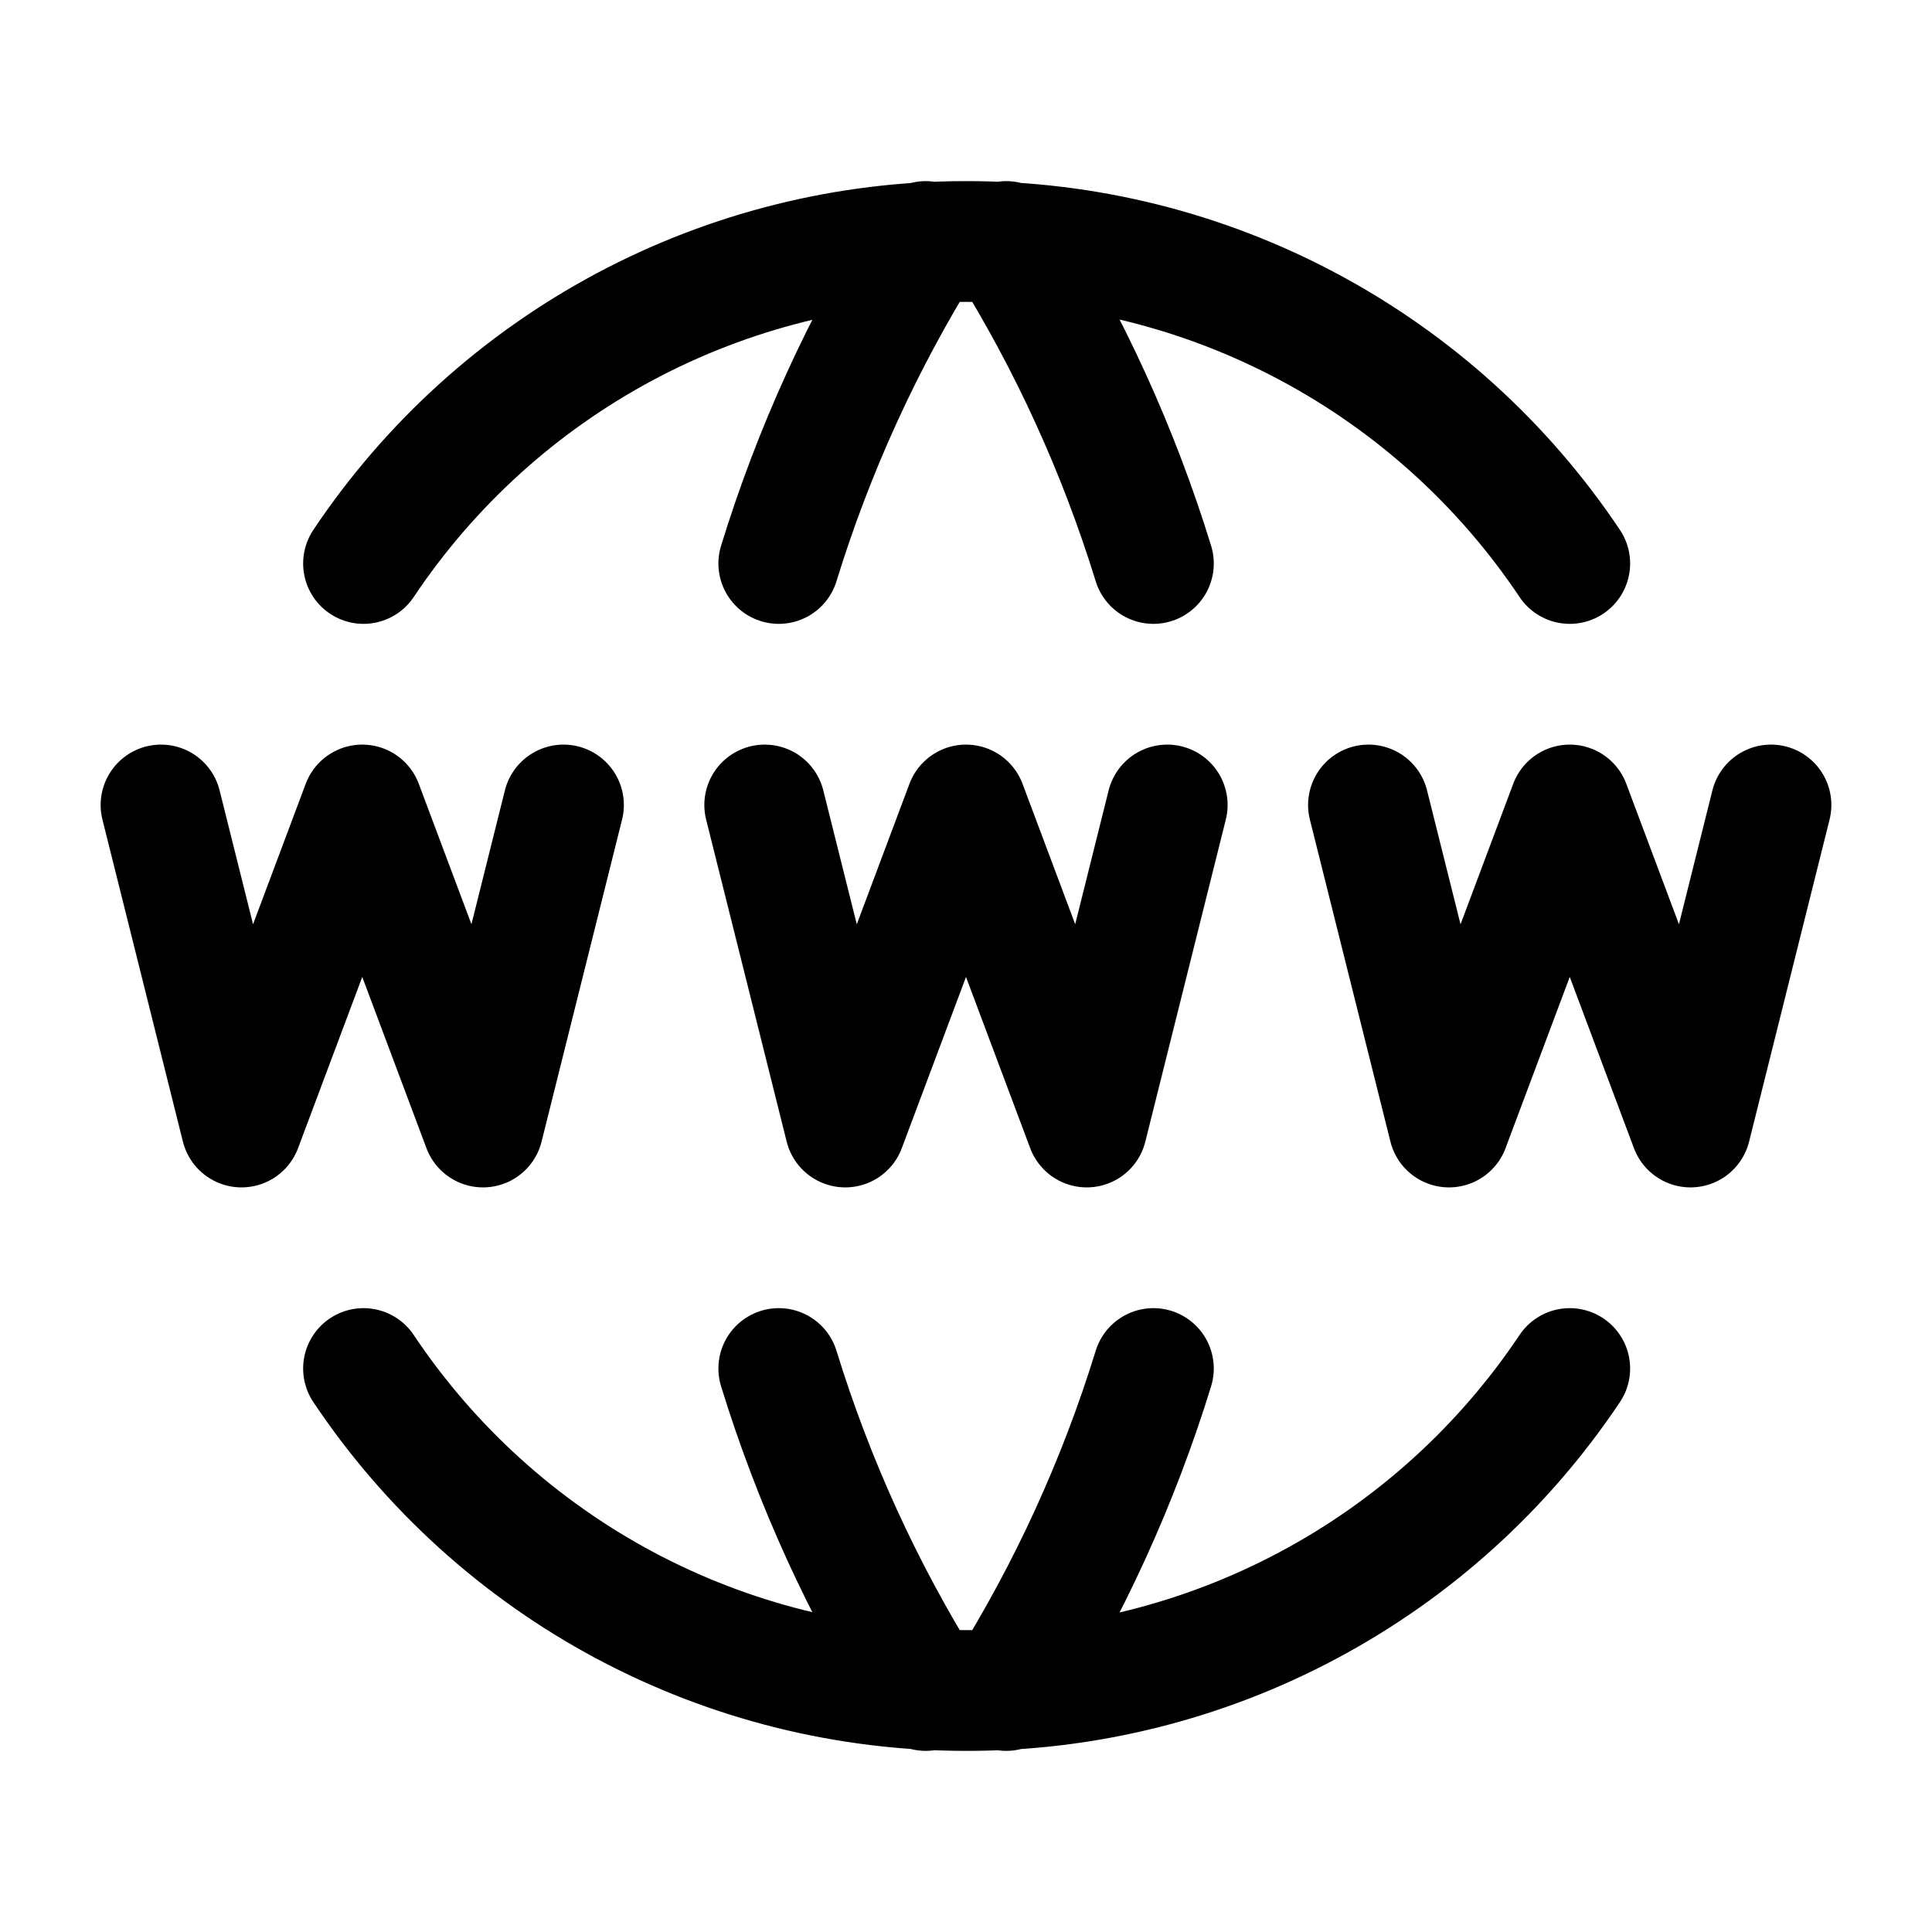
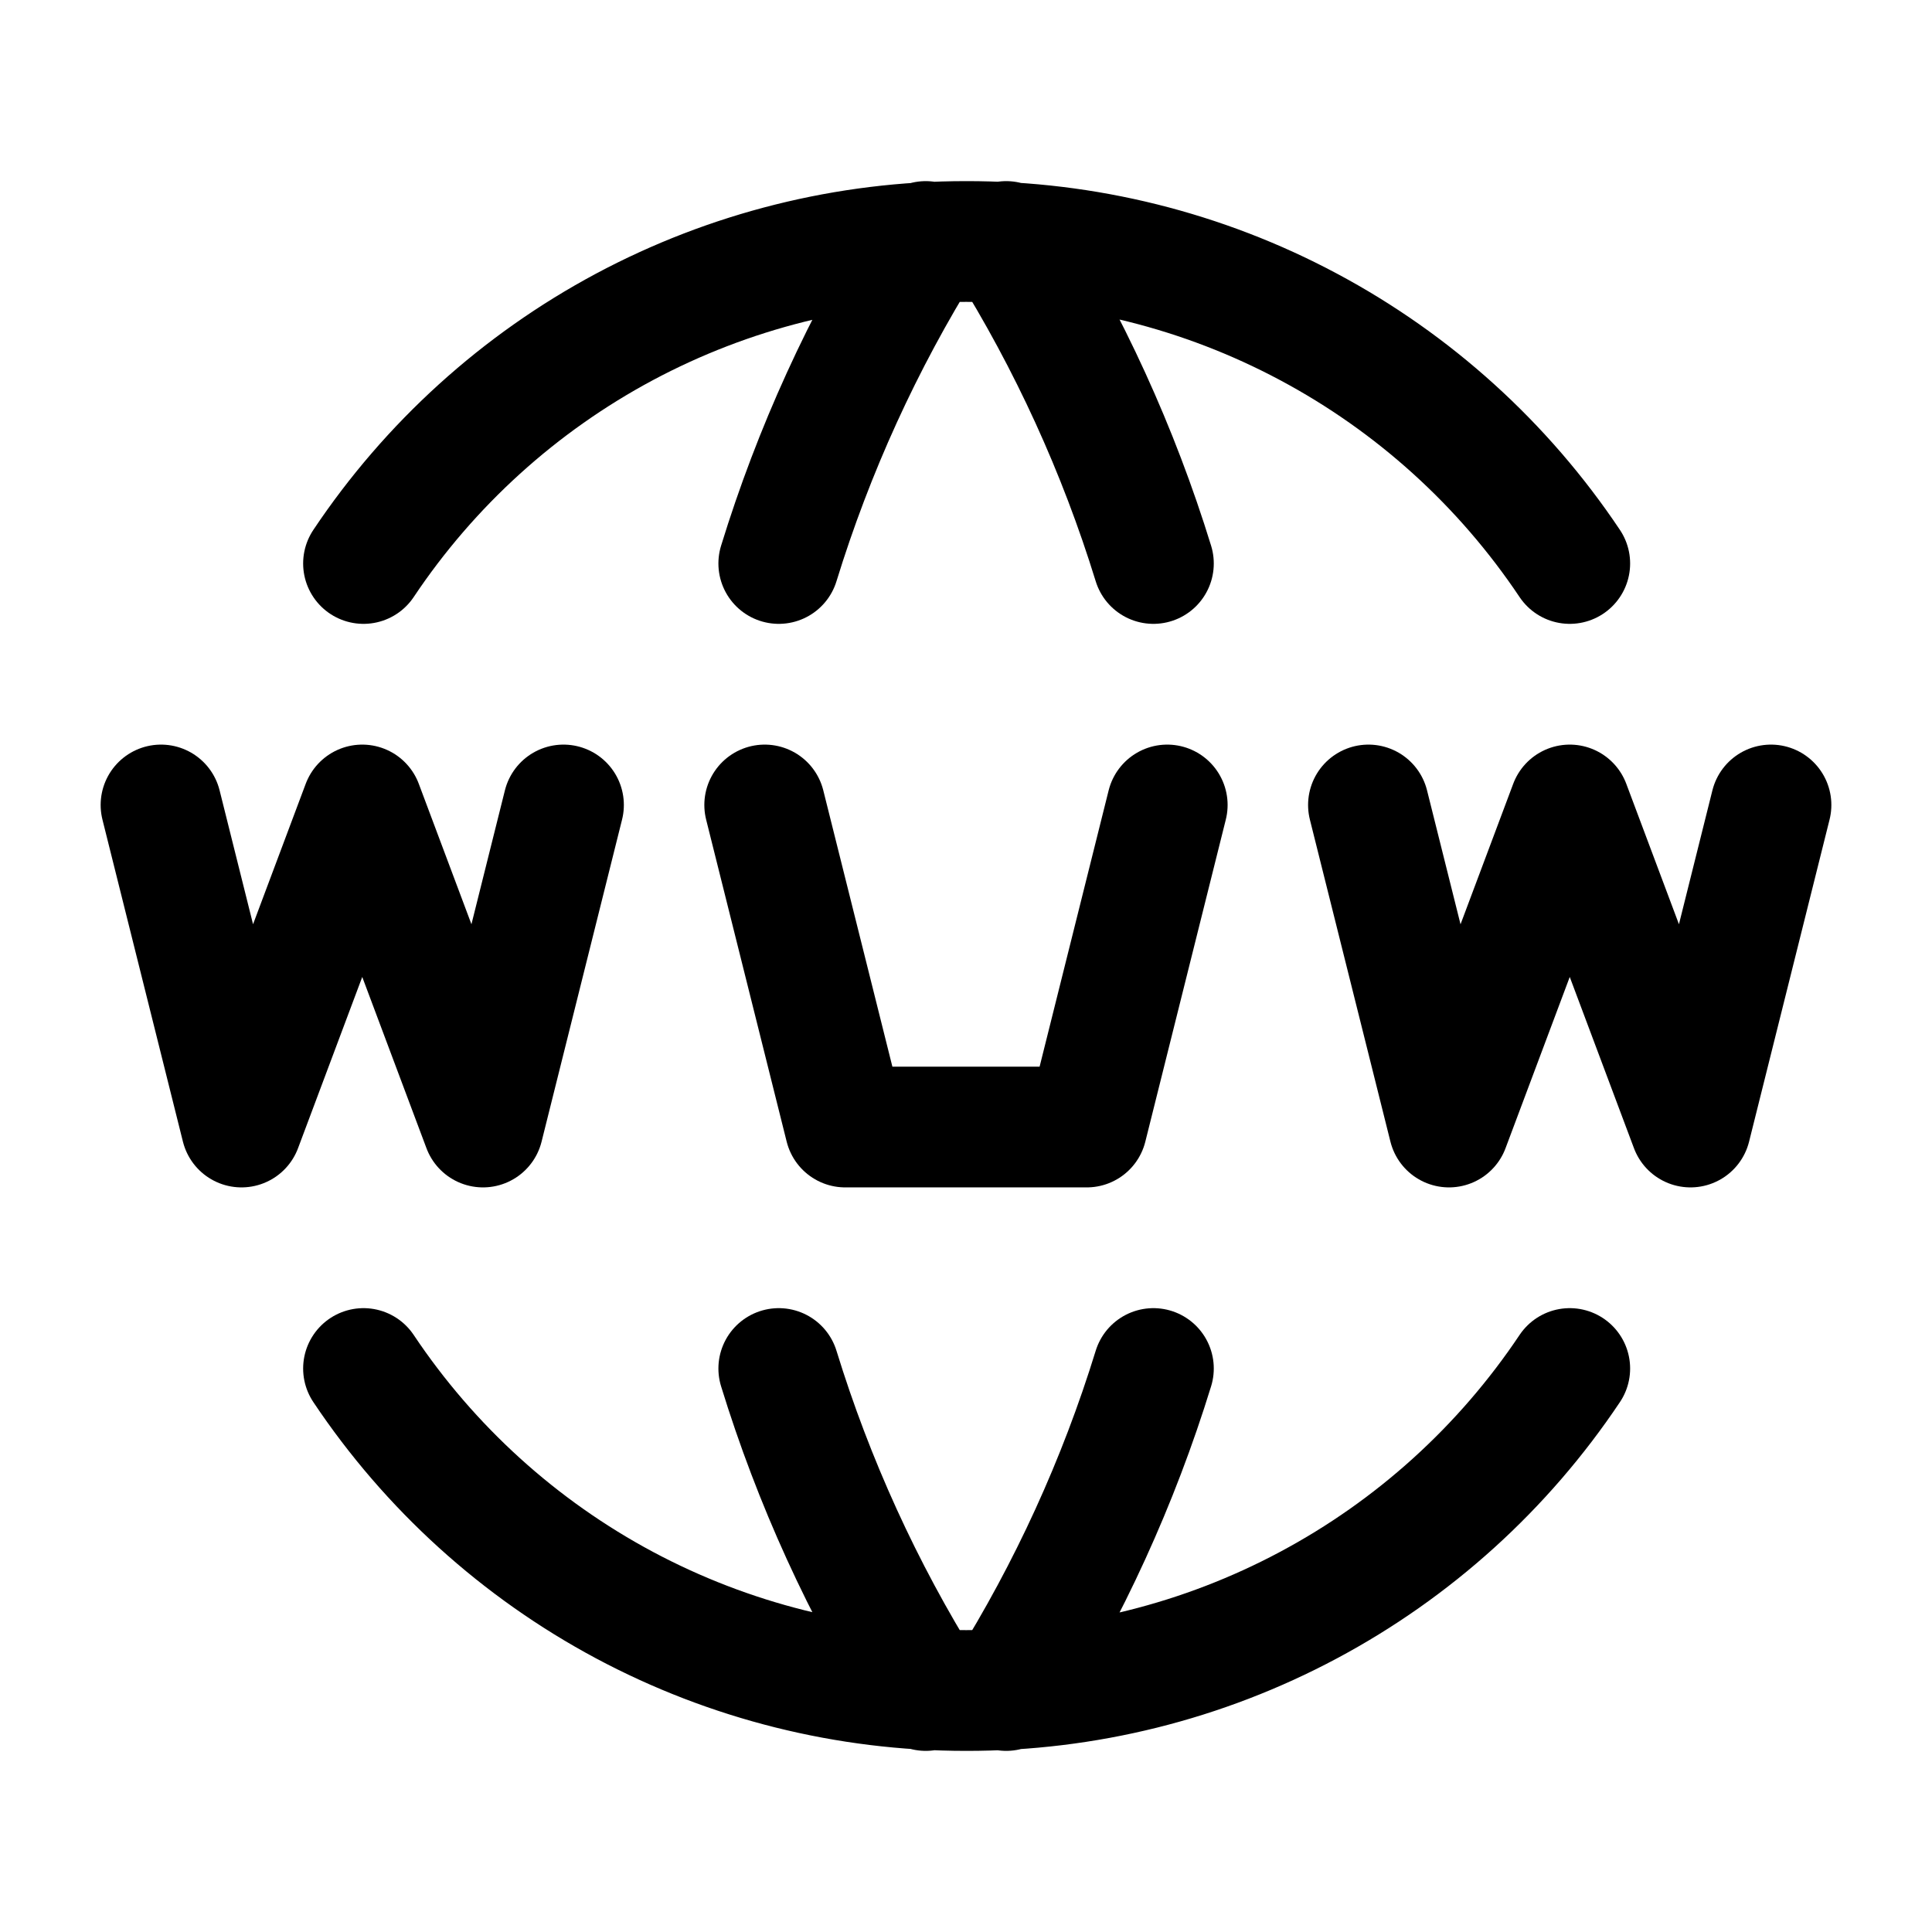
<svg xmlns="http://www.w3.org/2000/svg" width="32" height="32" viewBox="0 0 32 32" fill="none">
-   <path d="M26 9.333C24.901 7.689 23.414 6.342 21.669 5.412C19.925 4.481 17.977 3.996 16 4C14.026 3.999 12.083 4.485 10.342 5.415C8.601 6.346 7.117 7.692 6.021 9.333M15.333 4C14.294 5.665 13.476 7.458 12.899 9.333M16.666 4C17.707 5.665 18.526 7.457 19.104 9.333M26 22.667C24.901 24.311 23.414 25.658 21.669 26.588C19.925 27.519 17.977 28.004 16 28C14.026 28.001 12.083 27.515 10.342 26.585C8.601 25.654 7.117 24.308 6.021 22.667M15.333 28C14.294 26.335 13.476 24.542 12.899 22.667M16.666 28C17.707 26.335 18.526 24.543 19.104 22.667M2.667 13.333L4 18.667L6 13.333L8 18.667L9.333 13.333M22.666 13.333L24 18.667L26 13.333L28 18.667L29.333 13.333M12.666 13.333L14 18.667L16 13.333L18 18.667L19.333 13.333" stroke="black" stroke-width="2" stroke-linecap="round" stroke-linejoin="round" />
+   <path d="M26 9.333C24.901 7.689 23.414 6.342 21.669 5.412C19.925 4.481 17.977 3.996 16 4C14.026 3.999 12.083 4.485 10.342 5.415C8.601 6.346 7.117 7.692 6.021 9.333M15.333 4C14.294 5.665 13.476 7.458 12.899 9.333M16.666 4C17.707 5.665 18.526 7.457 19.104 9.333M26 22.667C24.901 24.311 23.414 25.658 21.669 26.588C19.925 27.519 17.977 28.004 16 28C14.026 28.001 12.083 27.515 10.342 26.585C8.601 25.654 7.117 24.308 6.021 22.667M15.333 28C14.294 26.335 13.476 24.542 12.899 22.667M16.666 28C17.707 26.335 18.526 24.543 19.104 22.667M2.667 13.333L4 18.667L6 13.333L8 18.667L9.333 13.333M22.666 13.333L24 18.667L26 13.333L28 18.667L29.333 13.333M12.666 13.333L14 18.667L18 18.667L19.333 13.333" stroke="black" stroke-width="2" stroke-linecap="round" stroke-linejoin="round" />
</svg>